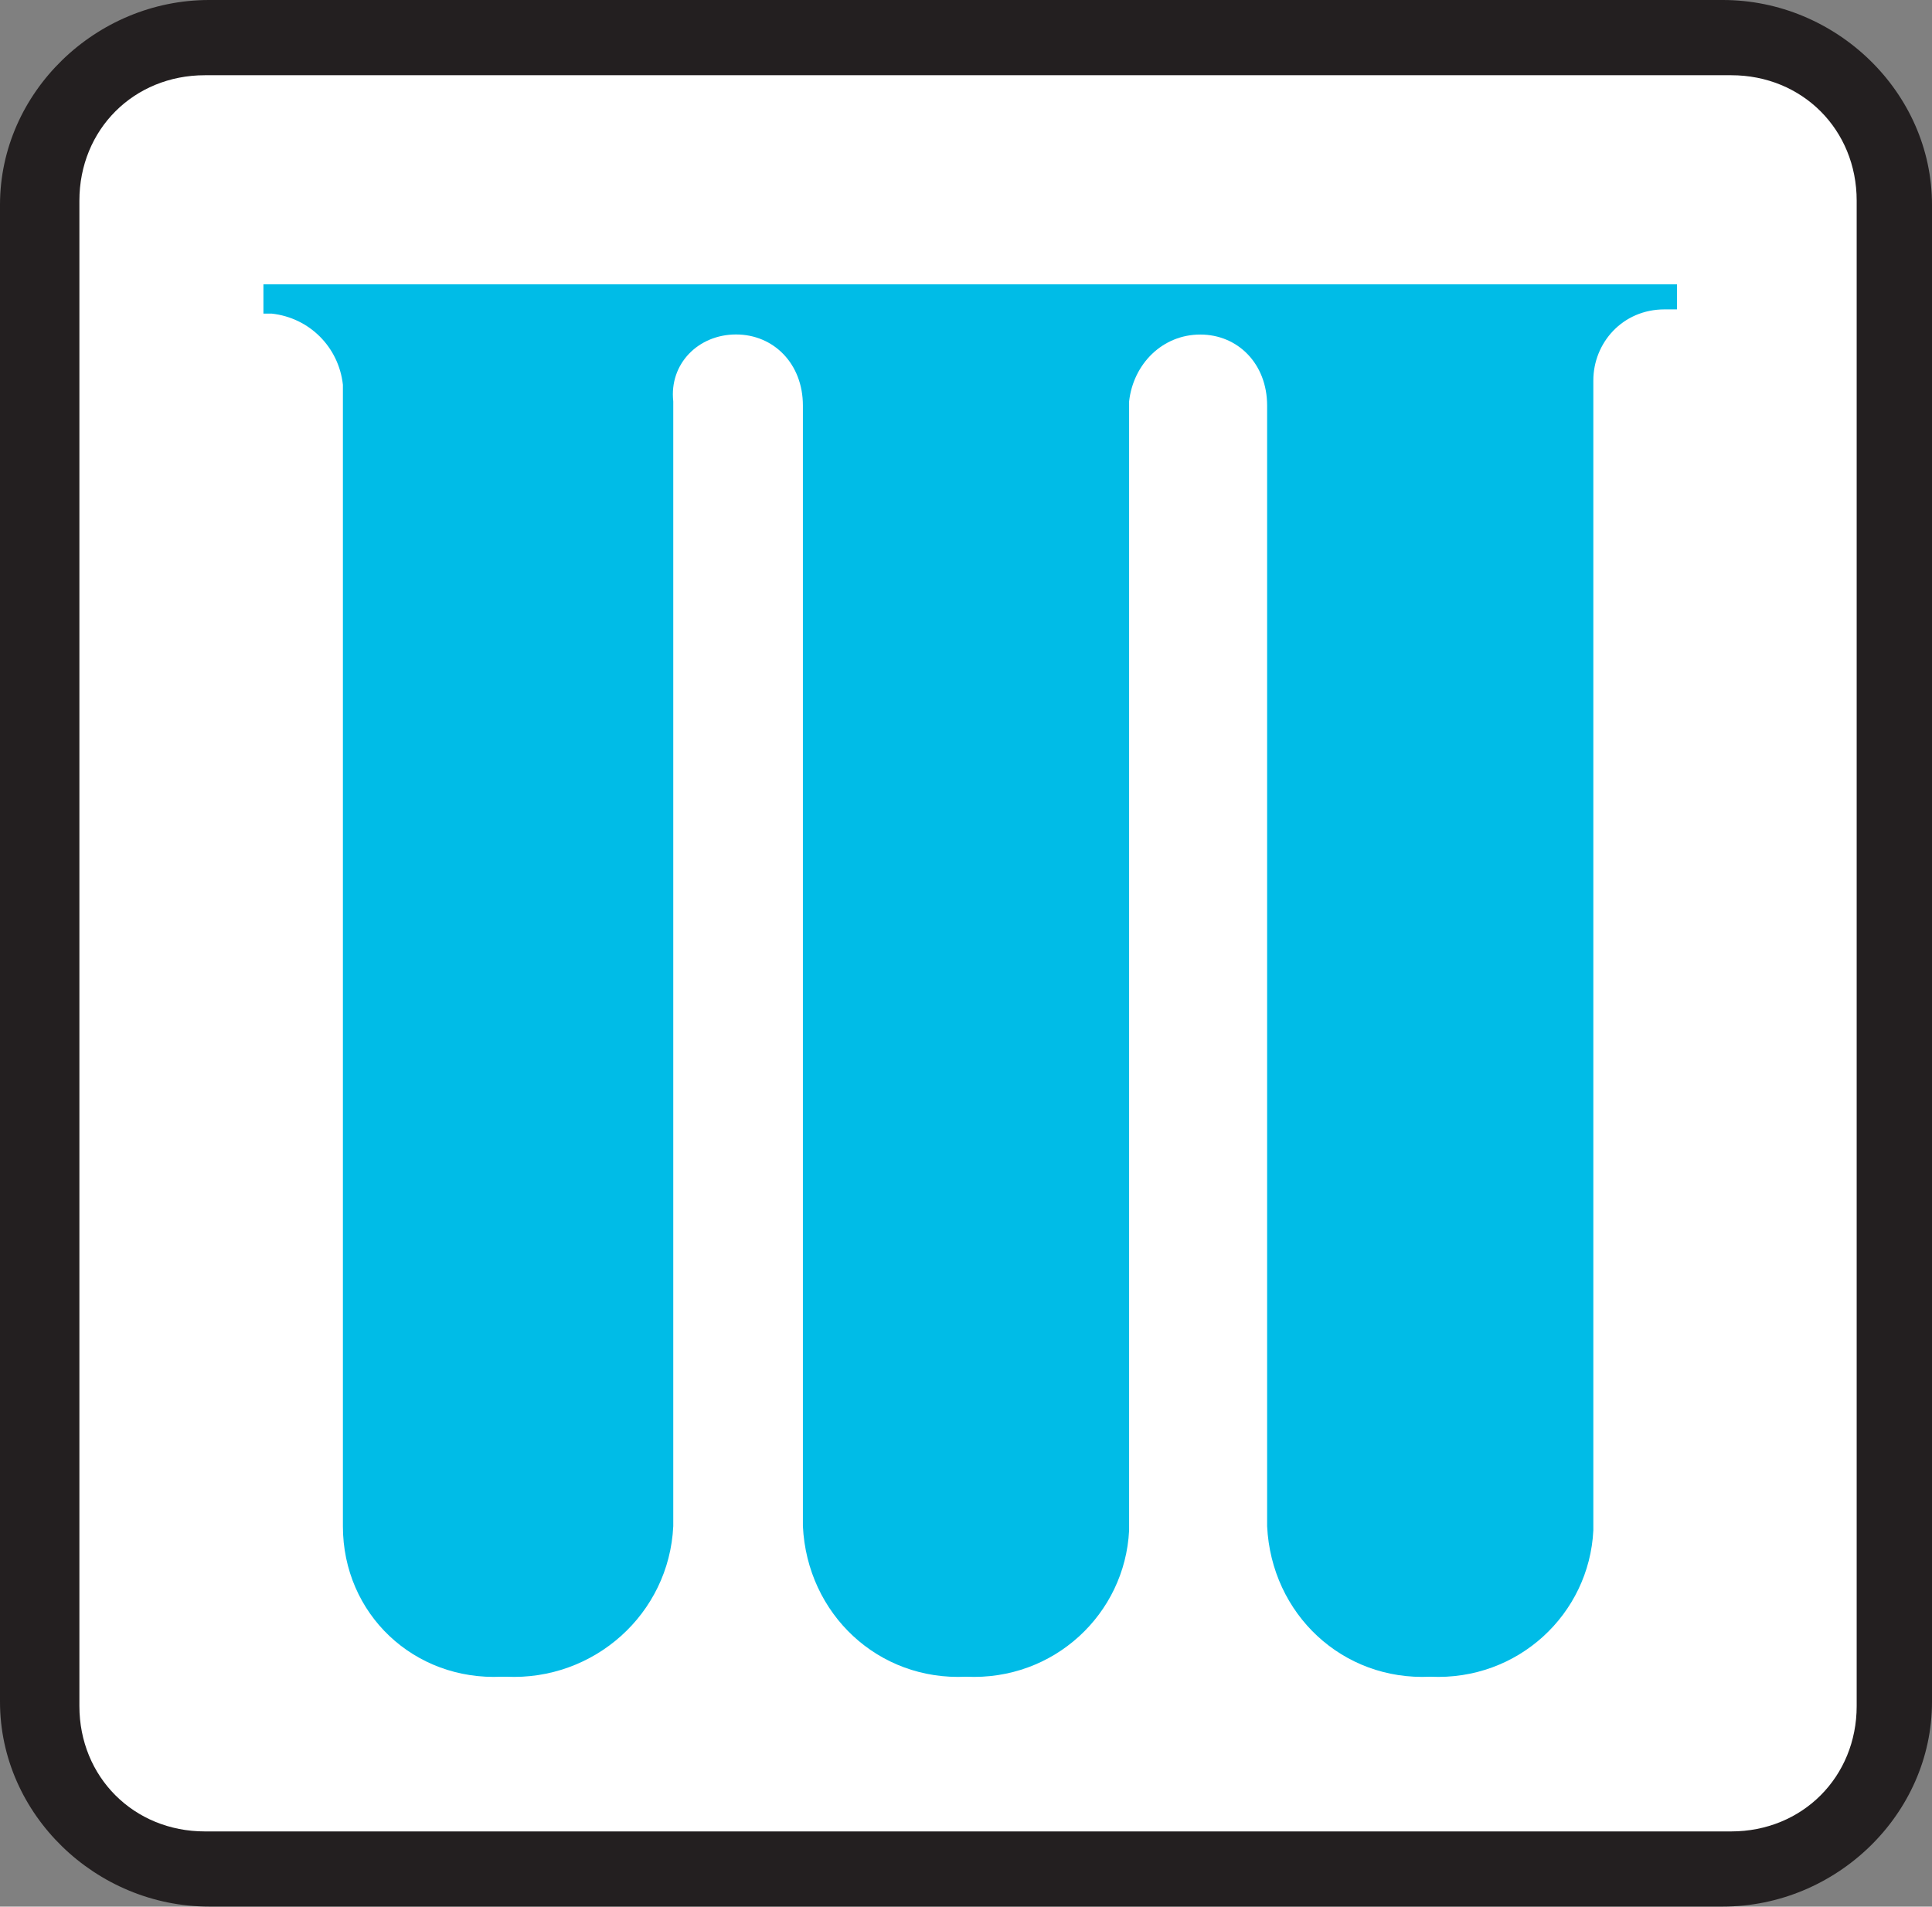
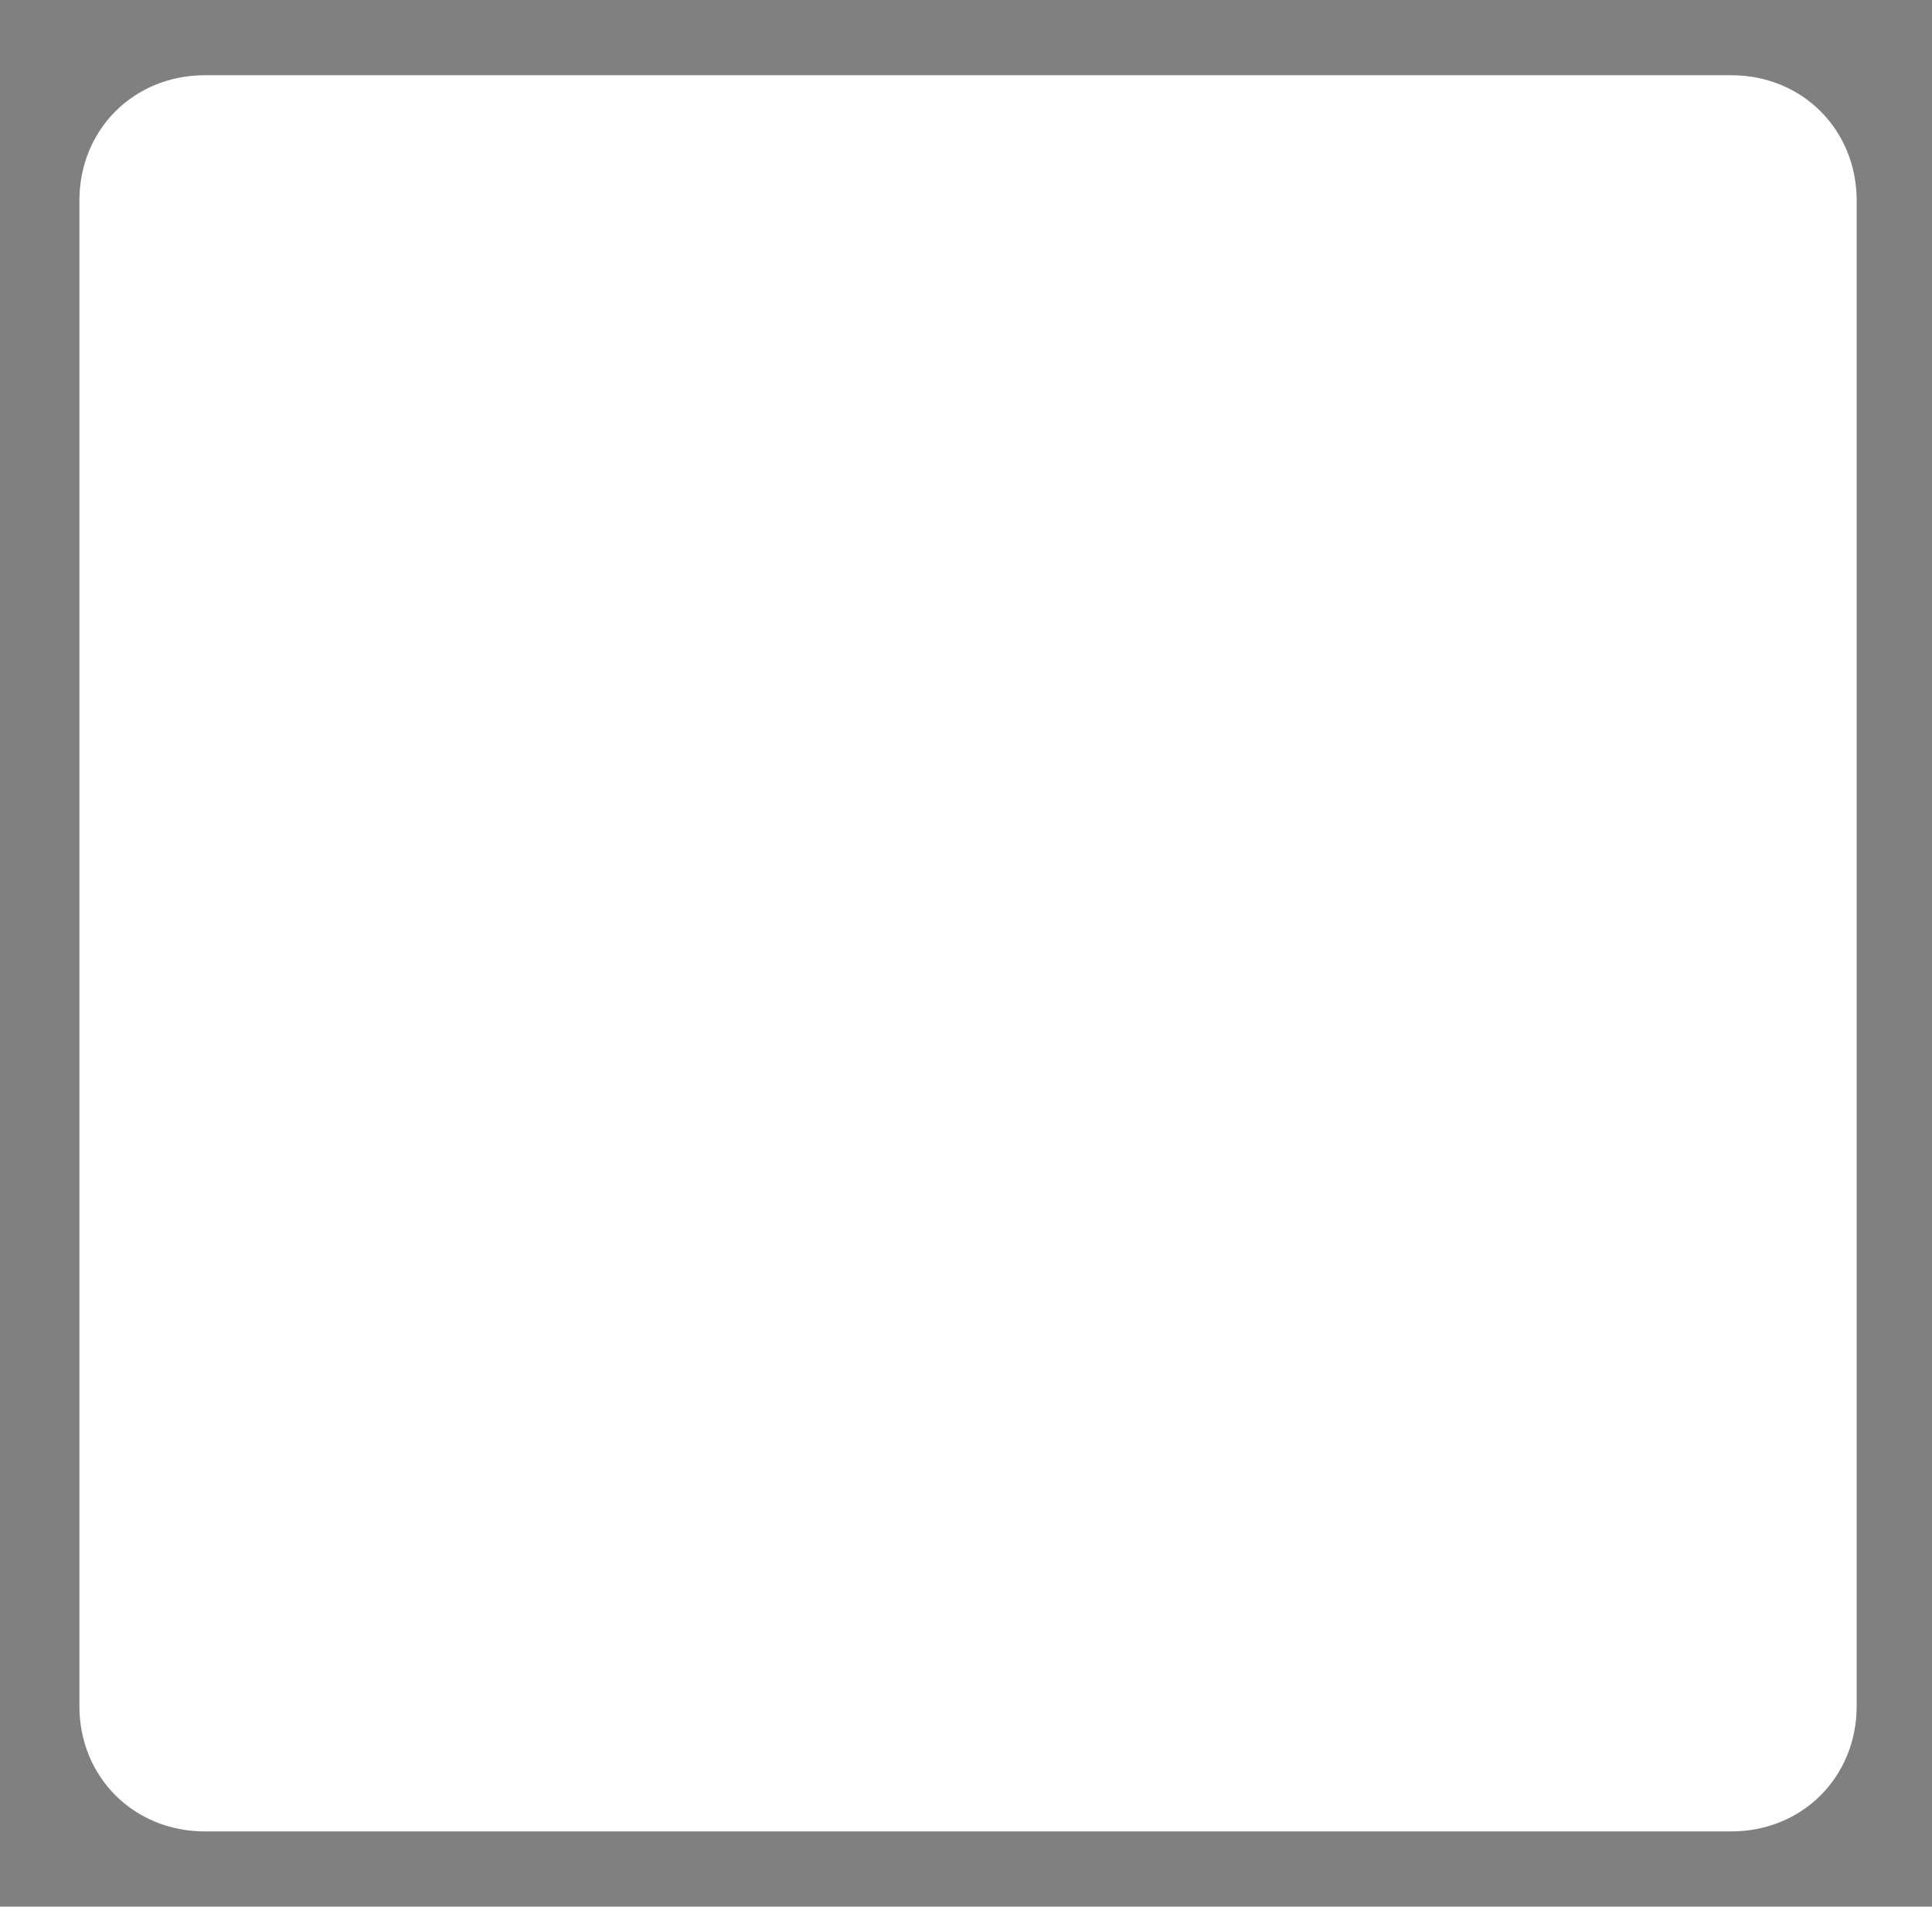
<svg xmlns="http://www.w3.org/2000/svg" version="1.1" x="0px" y="0px" viewBox="0 0 24.188 23.874" xml:space="preserve">
  <rect x="0" y="0" width="24.188" height="23.874" fill="#808080" stroke="none" />
-   <path fill="#231F20" d="M21.57,0c1.414,0,2.618,1.152,2.618,2.565v18.744c0,1.413-1.204,2.564-2.618,2.564H2.617C1.204,23.874,0,22.722,0,21.309V2.565C0,1.152,1.204,0,2.617,0H21.57z" />
  <path fill="#FFFFFF" d="M2.565,0.942c-0.891,0-1.571,0.681-1.571,1.571v18.849c0,0.889,0.681,1.57,1.571,1.57h19.109c0.891,0,1.571-0.682,1.571-1.57V2.513c0-0.89-0.681-1.571-1.571-1.571H2.565z" />
-   <path fill="#00BCE7" d="M3.298,3.56v0.367h0.105c0.471,0.052,0.837,0.418,0.89,0.89V19.11c0,1.1,0.89,1.938,1.989,1.885c0,0,0,0,0.053,0c1.1,0.053,2.042-0.785,2.094-1.885V5.026C8.377,4.555,8.743,4.188,9.215,4.188c0.471,0,0.837,0.366,0.837,0.89V19.11c0.053,1.1,0.942,1.938,2.042,1.885c1.1,0.053,1.99-0.785,2.042-1.832V19.11V5.026c0.053-0.471,0.419-0.837,0.891-0.837c0.471,0,0.837,0.366,0.837,0.89V19.11c0.053,1.1,0.942,1.938,2.042,1.885c1.1,0.053,1.99-0.785,2.042-1.832V19.11V4.764c0-0.471,0.366-0.89,0.891-0.89h0.156V3.56H3.298z" />
</svg>